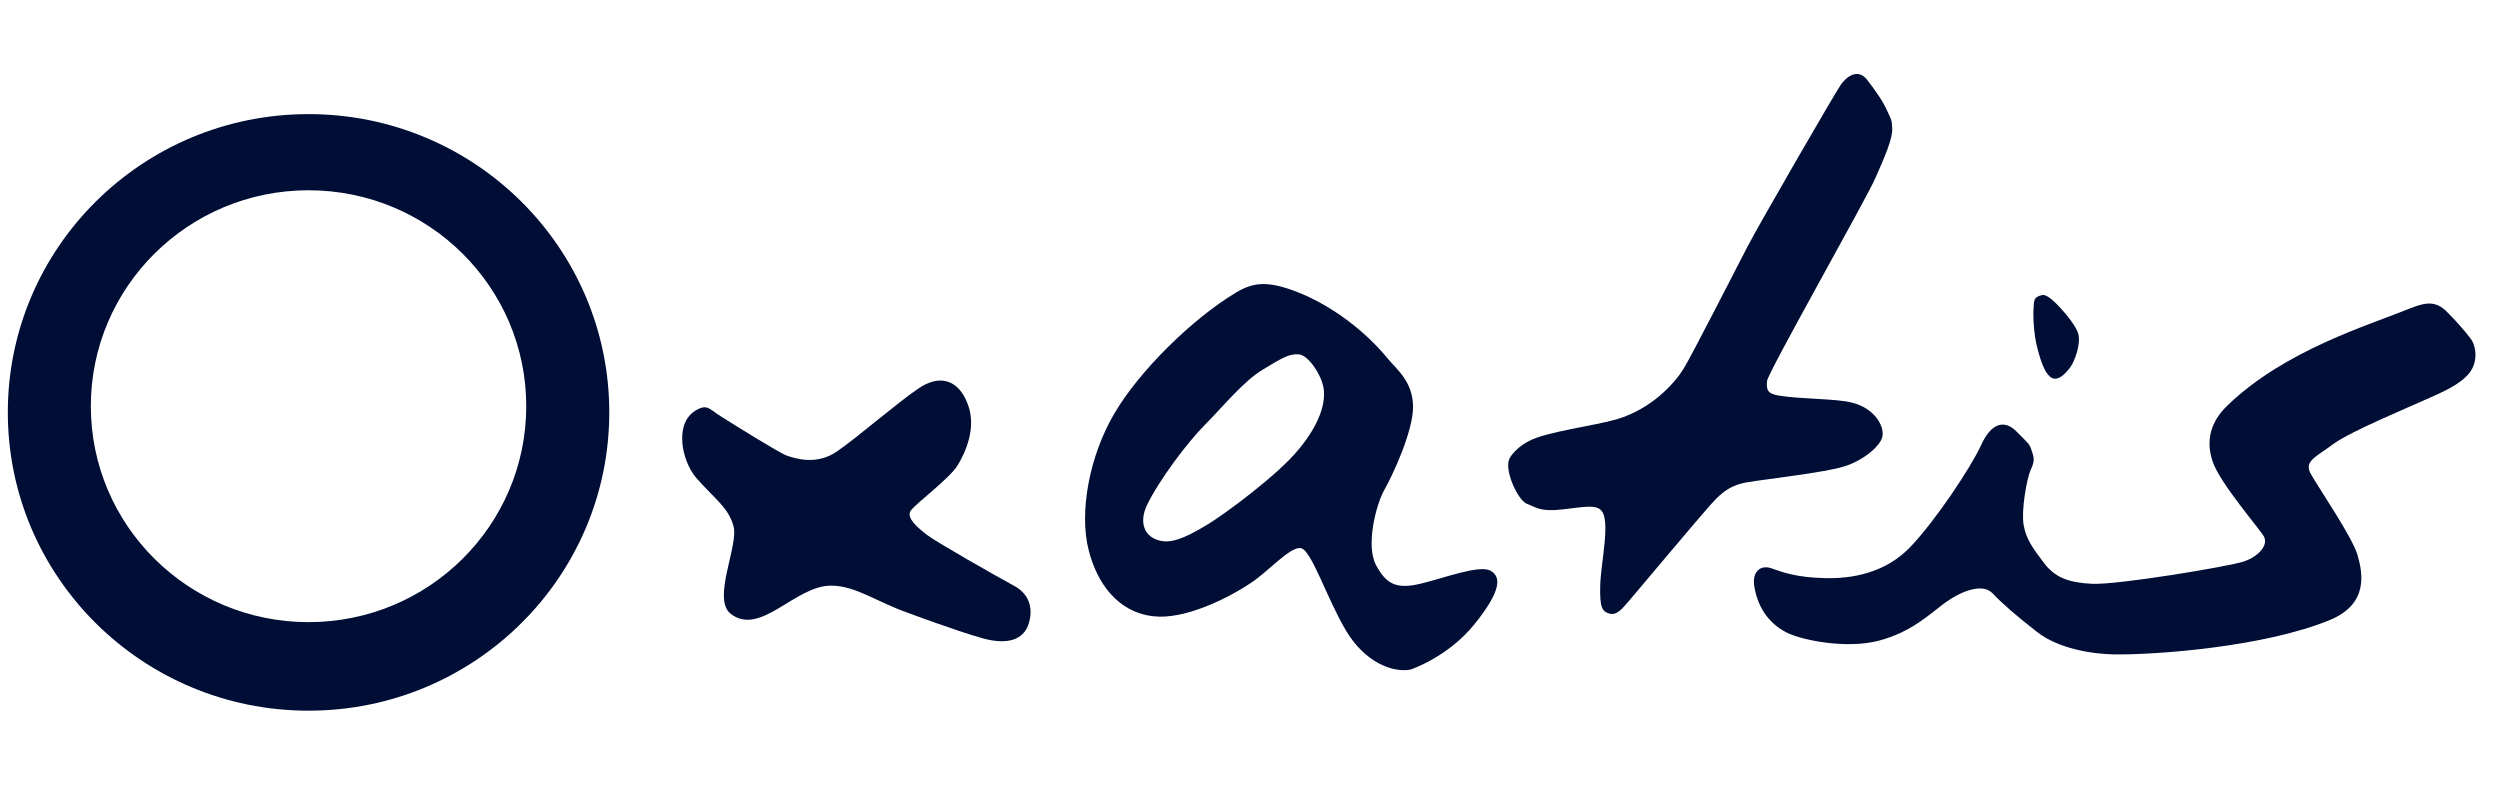
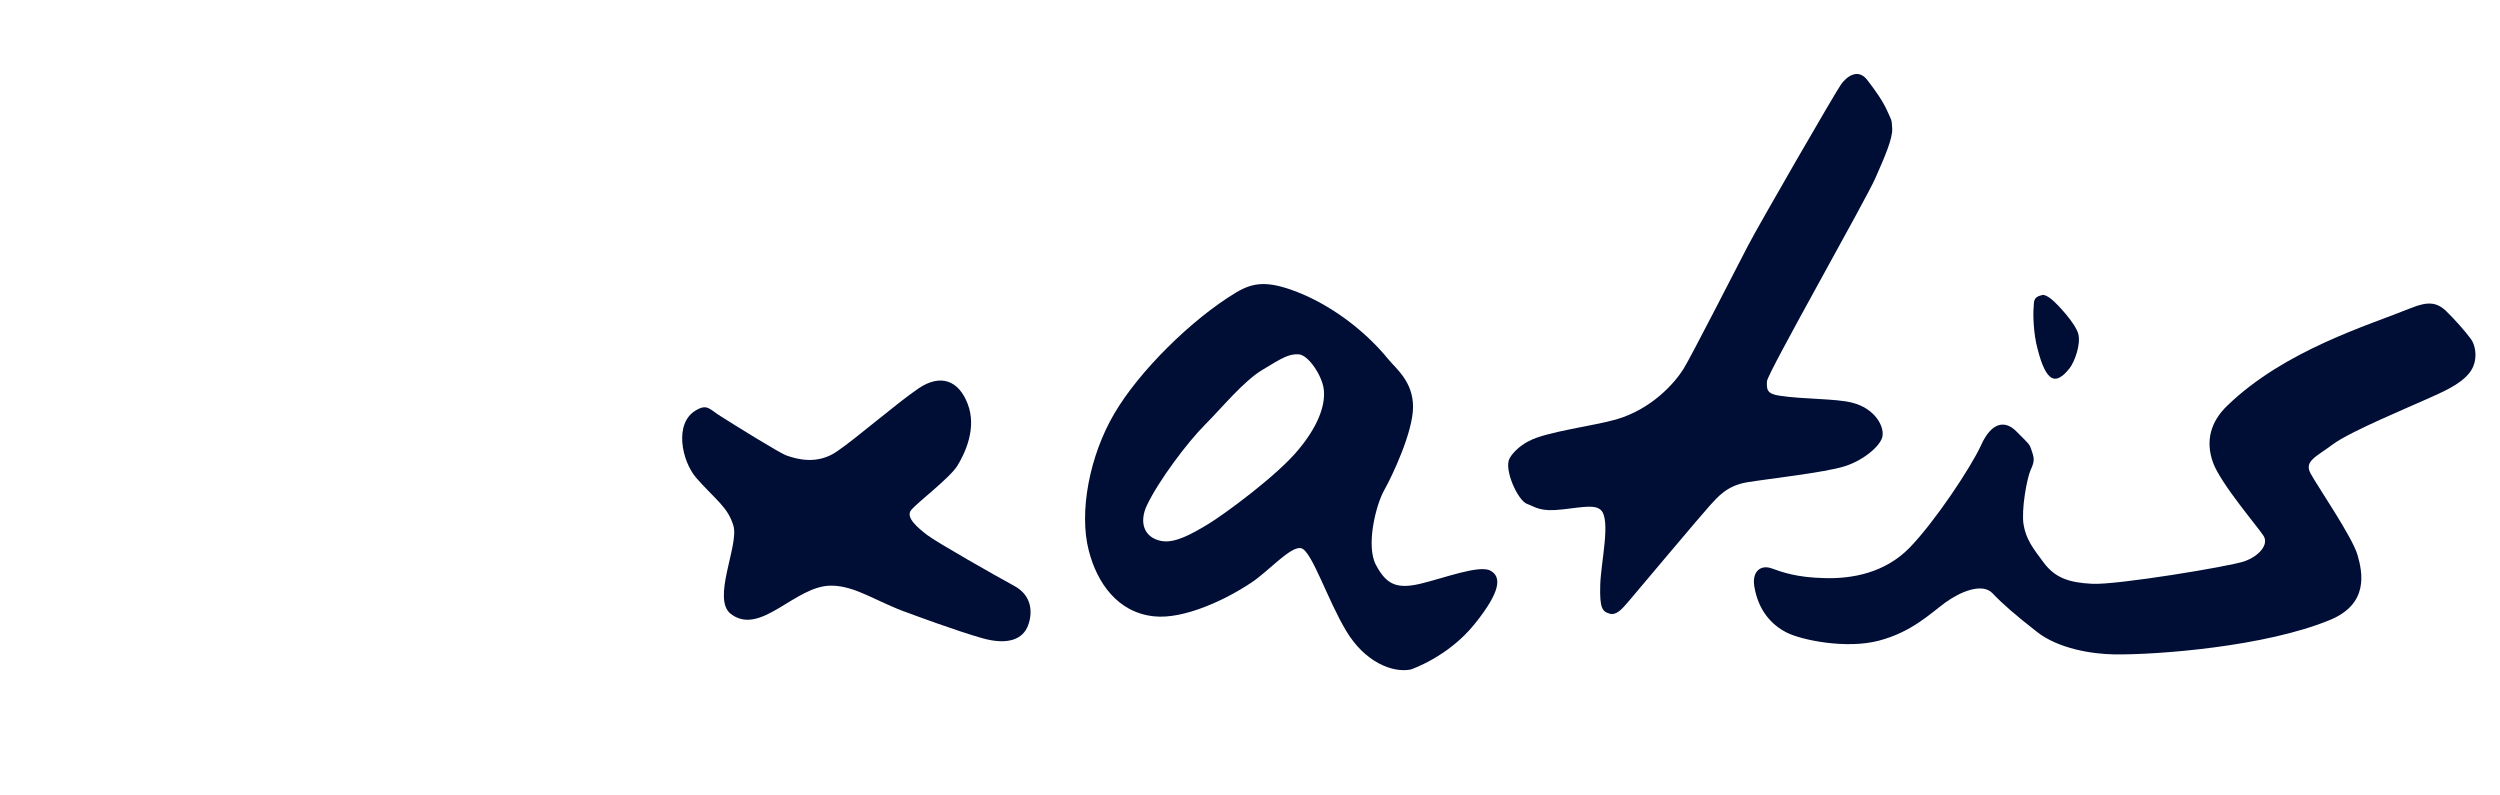
<svg xmlns="http://www.w3.org/2000/svg" width="110" height="35" viewBox="0 0 110 35" fill="none">
  <path d="M107.626 13.678C107.223 13.317 106.864 13.236 106.075 13.557C104.229 14.308 100.527 15.403 97.999 17.85C97.262 18.56 97.037 19.403 97.368 20.34C97.702 21.277 99.374 23.215 99.602 23.588C99.83 23.962 99.401 24.471 98.746 24.7C98.091 24.926 93.144 25.742 92.06 25.688C90.992 25.634 90.415 25.408 89.921 24.754C89.453 24.124 89.146 23.736 89.037 23.08C88.931 22.426 89.184 21.049 89.344 20.688C89.518 20.314 89.518 20.18 89.399 19.846C89.293 19.512 89.293 19.564 88.743 19.004C88.209 18.442 87.608 18.603 87.167 19.59C86.712 20.581 85.134 22.949 84.036 24.085C82.941 25.221 81.457 25.476 80.266 25.436C79.076 25.41 78.434 25.183 77.953 25.009C77.472 24.834 77.083 25.144 77.189 25.797C77.363 26.867 77.953 27.495 78.608 27.829C79.263 28.165 81.227 28.566 82.66 28.192C84.103 27.818 84.932 27 85.586 26.518C86.242 26.04 87.217 25.625 87.671 26.104C88.127 26.585 88.688 27.068 89.626 27.802C90.561 28.539 92.045 28.779 93.02 28.793C94.879 28.82 99.681 28.459 102.541 27.269C104.226 26.559 103.959 25.21 103.731 24.419C103.505 23.631 101.98 21.41 101.673 20.847C101.364 20.287 101.899 20.112 102.662 19.539C103.424 18.977 106.111 17.866 106.781 17.559C107.463 17.252 108.238 16.931 108.653 16.41C109.066 15.888 108.933 15.18 108.705 14.898C108.493 14.604 108.012 14.056 107.624 13.681L107.626 13.678Z" fill="#000E36" />
  <path d="M90.295 16.633C90.456 16.714 90.708 16.66 91.07 16.192C91.285 15.91 91.564 15.147 91.445 14.695C91.326 14.239 90.55 13.396 90.255 13.157C89.961 12.928 89.855 12.982 89.855 12.982C89.426 13.076 89.507 13.304 89.479 13.544C89.452 13.787 89.466 14.68 89.653 15.35C89.841 16.098 90.053 16.526 90.294 16.633H90.295Z" fill="#000E36" />
  <path d="M82.831 19.175C82.898 18.747 82.497 17.972 81.493 17.717C80.759 17.53 79.327 17.572 78.297 17.41C77.748 17.329 77.724 17.143 77.748 16.769C77.775 16.406 82.135 8.731 82.523 7.821C82.926 6.911 83.284 6.082 83.257 5.655C83.233 5.227 83.233 5.321 83.045 4.894C82.857 4.466 82.523 3.984 82.135 3.488C81.734 3.007 81.254 3.37 81.012 3.704C80.77 4.038 77.43 9.816 76.908 10.817C76.386 11.82 74.421 15.672 74.073 16.234C73.67 16.875 72.668 18 71.117 18.454C70.154 18.734 68.015 19.001 67.279 19.404C67.279 19.404 66.706 19.671 66.423 20.165C66.157 20.647 66.785 22.023 67.187 22.17C67.588 22.318 67.761 22.531 68.763 22.413C69.768 22.292 70.181 22.211 70.435 22.44C70.891 22.865 70.435 24.751 70.41 25.755C70.383 26.758 70.503 26.904 70.811 26.998C71.118 27.092 71.36 26.81 71.667 26.449C71.974 26.089 74.917 22.585 75.251 22.224C75.585 21.863 75.986 21.368 76.869 21.221C77.749 21.075 80.277 20.793 81.133 20.526C81.976 20.273 82.78 19.603 82.832 19.175H82.831Z" fill="#000E36" />
  <path d="M65.585 25.113C65.103 24.833 63.51 25.447 62.483 25.688C61.452 25.928 60.997 25.715 60.542 24.858C60.089 24.004 60.542 22.211 60.905 21.568C61.266 20.928 62.174 19.002 62.174 17.903C62.174 16.805 61.452 16.245 61.105 15.83C59.955 14.414 58.417 13.371 57.08 12.849C55.743 12.326 55.115 12.434 54.378 12.876C52.44 14.041 50.113 16.34 49.029 18.199C47.934 20.059 47.466 22.545 47.907 24.23C48.268 25.634 49.163 26.946 50.769 27.118C52.106 27.266 53.989 26.356 55.06 25.634C55.797 25.153 56.799 24.004 57.254 24.122C57.721 24.243 58.404 26.383 59.233 27.761C60.047 29.125 61.266 29.618 62.068 29.459C62.068 29.459 63.698 28.924 64.875 27.467C66.052 26.009 66.065 25.379 65.585 25.113ZM57.161 19.75C56.223 20.914 53.818 22.665 53.15 23.067C52.478 23.468 51.704 23.923 51.09 23.802C50.301 23.641 50.127 22.947 50.462 22.238C50.983 21.141 52.253 19.456 53.014 18.694C53.778 17.93 54.713 16.767 55.569 16.259C56.425 15.739 56.718 15.564 57.145 15.591C57.575 15.618 58.175 16.541 58.243 17.115C58.322 17.69 58.11 18.6 57.161 19.75Z" fill="#000E36" />
  <path d="M44.629 25.781C43.84 25.353 41.205 23.857 40.805 23.547C40.402 23.241 39.816 22.759 40.096 22.438C40.365 22.105 41.794 21.033 42.129 20.485C42.463 19.938 42.985 18.841 42.583 17.786C42.183 16.715 41.366 16.446 40.417 17.089C39.467 17.732 37.715 19.255 36.834 19.858C35.951 20.472 35.041 20.192 34.614 20.045C34.307 19.939 32.328 18.707 31.697 18.306C31.216 18.012 31.124 17.746 30.602 18.066C29.652 18.64 30.001 20.286 30.629 21.02C31.472 21.984 32.032 22.304 32.274 23.147C32.513 24.003 31.311 26.358 32.154 27.011C33.465 28.015 34.976 25.768 36.565 25.768C37.663 25.768 38.598 26.503 40.003 26.984C40.003 26.984 42.036 27.746 43.224 28.082C44.414 28.415 45.018 28.082 45.23 27.532C45.445 26.97 45.418 26.208 44.629 25.781Z" fill="#000E36" />
-   <path d="M13.575 5.021C6.268 5.021 0.344 10.897 0.344 18.145C0.344 25.392 6.268 31.27 13.575 31.27C20.883 31.27 26.808 25.393 26.808 18.145C26.808 10.896 20.884 5.021 13.575 5.021ZM13.575 27.374C8.286 27.374 3.997 23.12 3.997 17.873C3.997 12.625 8.286 8.372 13.575 8.372C18.865 8.372 23.155 12.625 23.155 17.873C23.155 23.12 18.866 27.374 13.575 27.374Z" fill="#000E36" />
</svg>